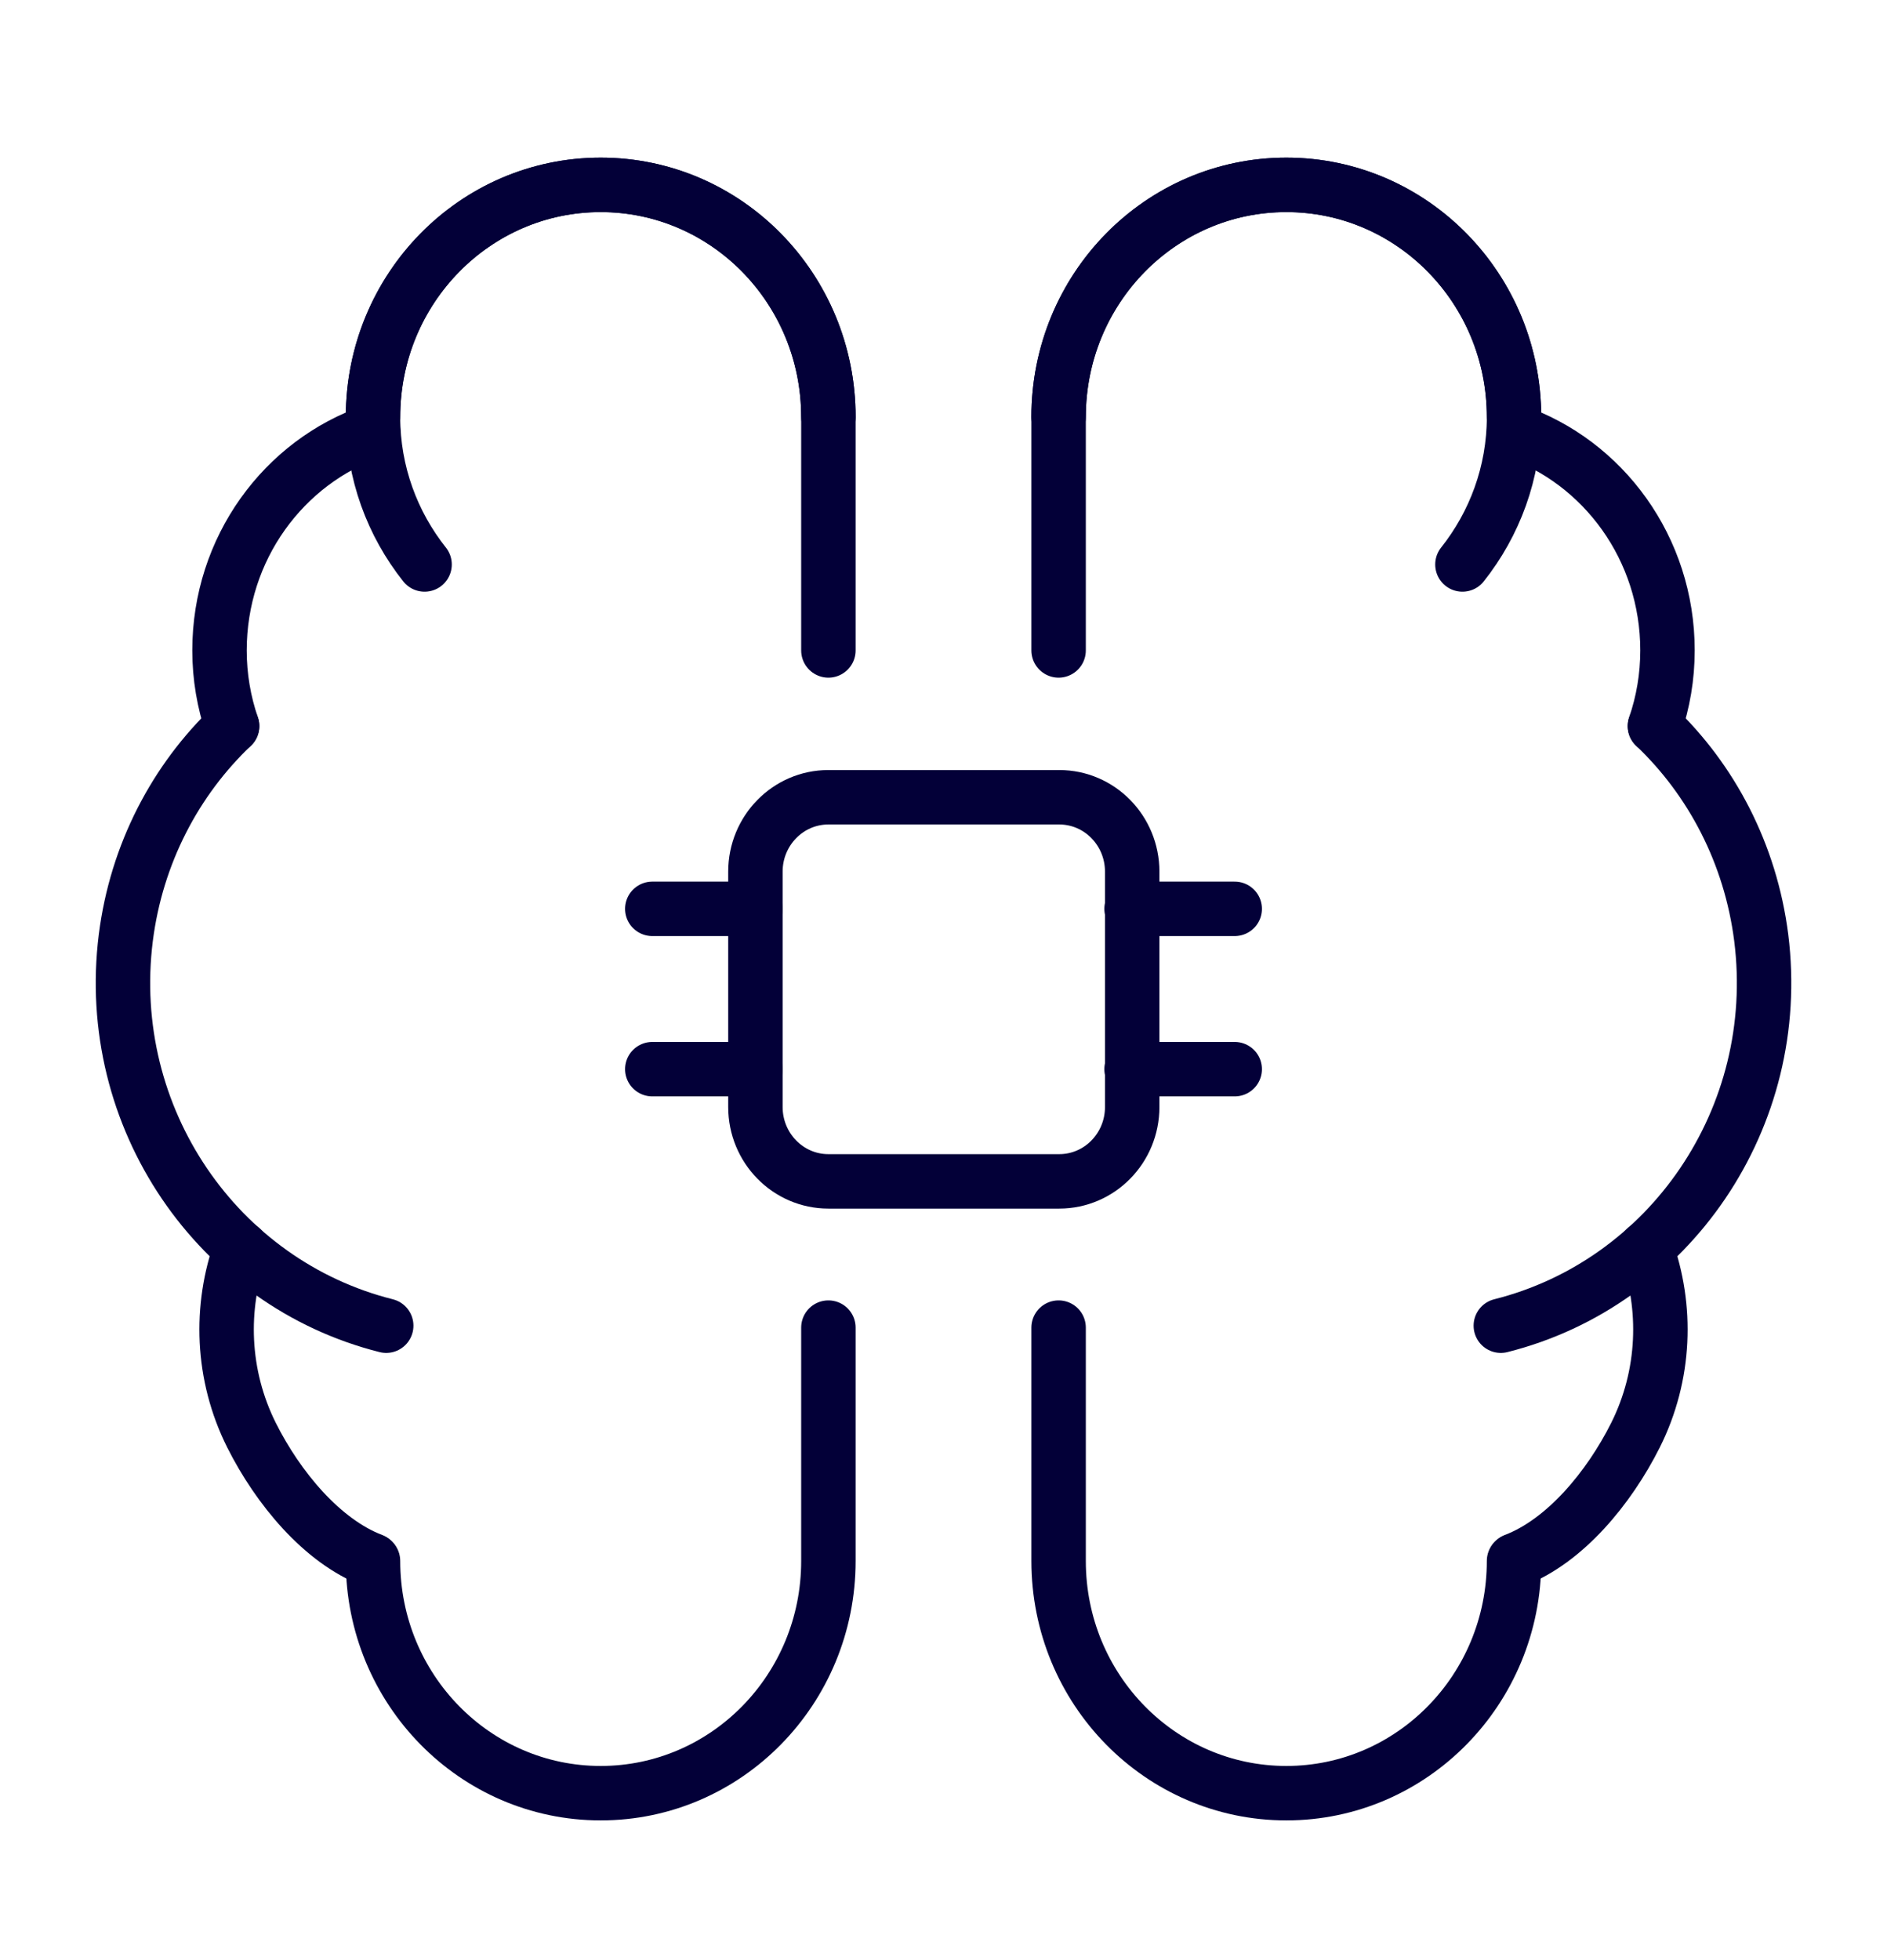
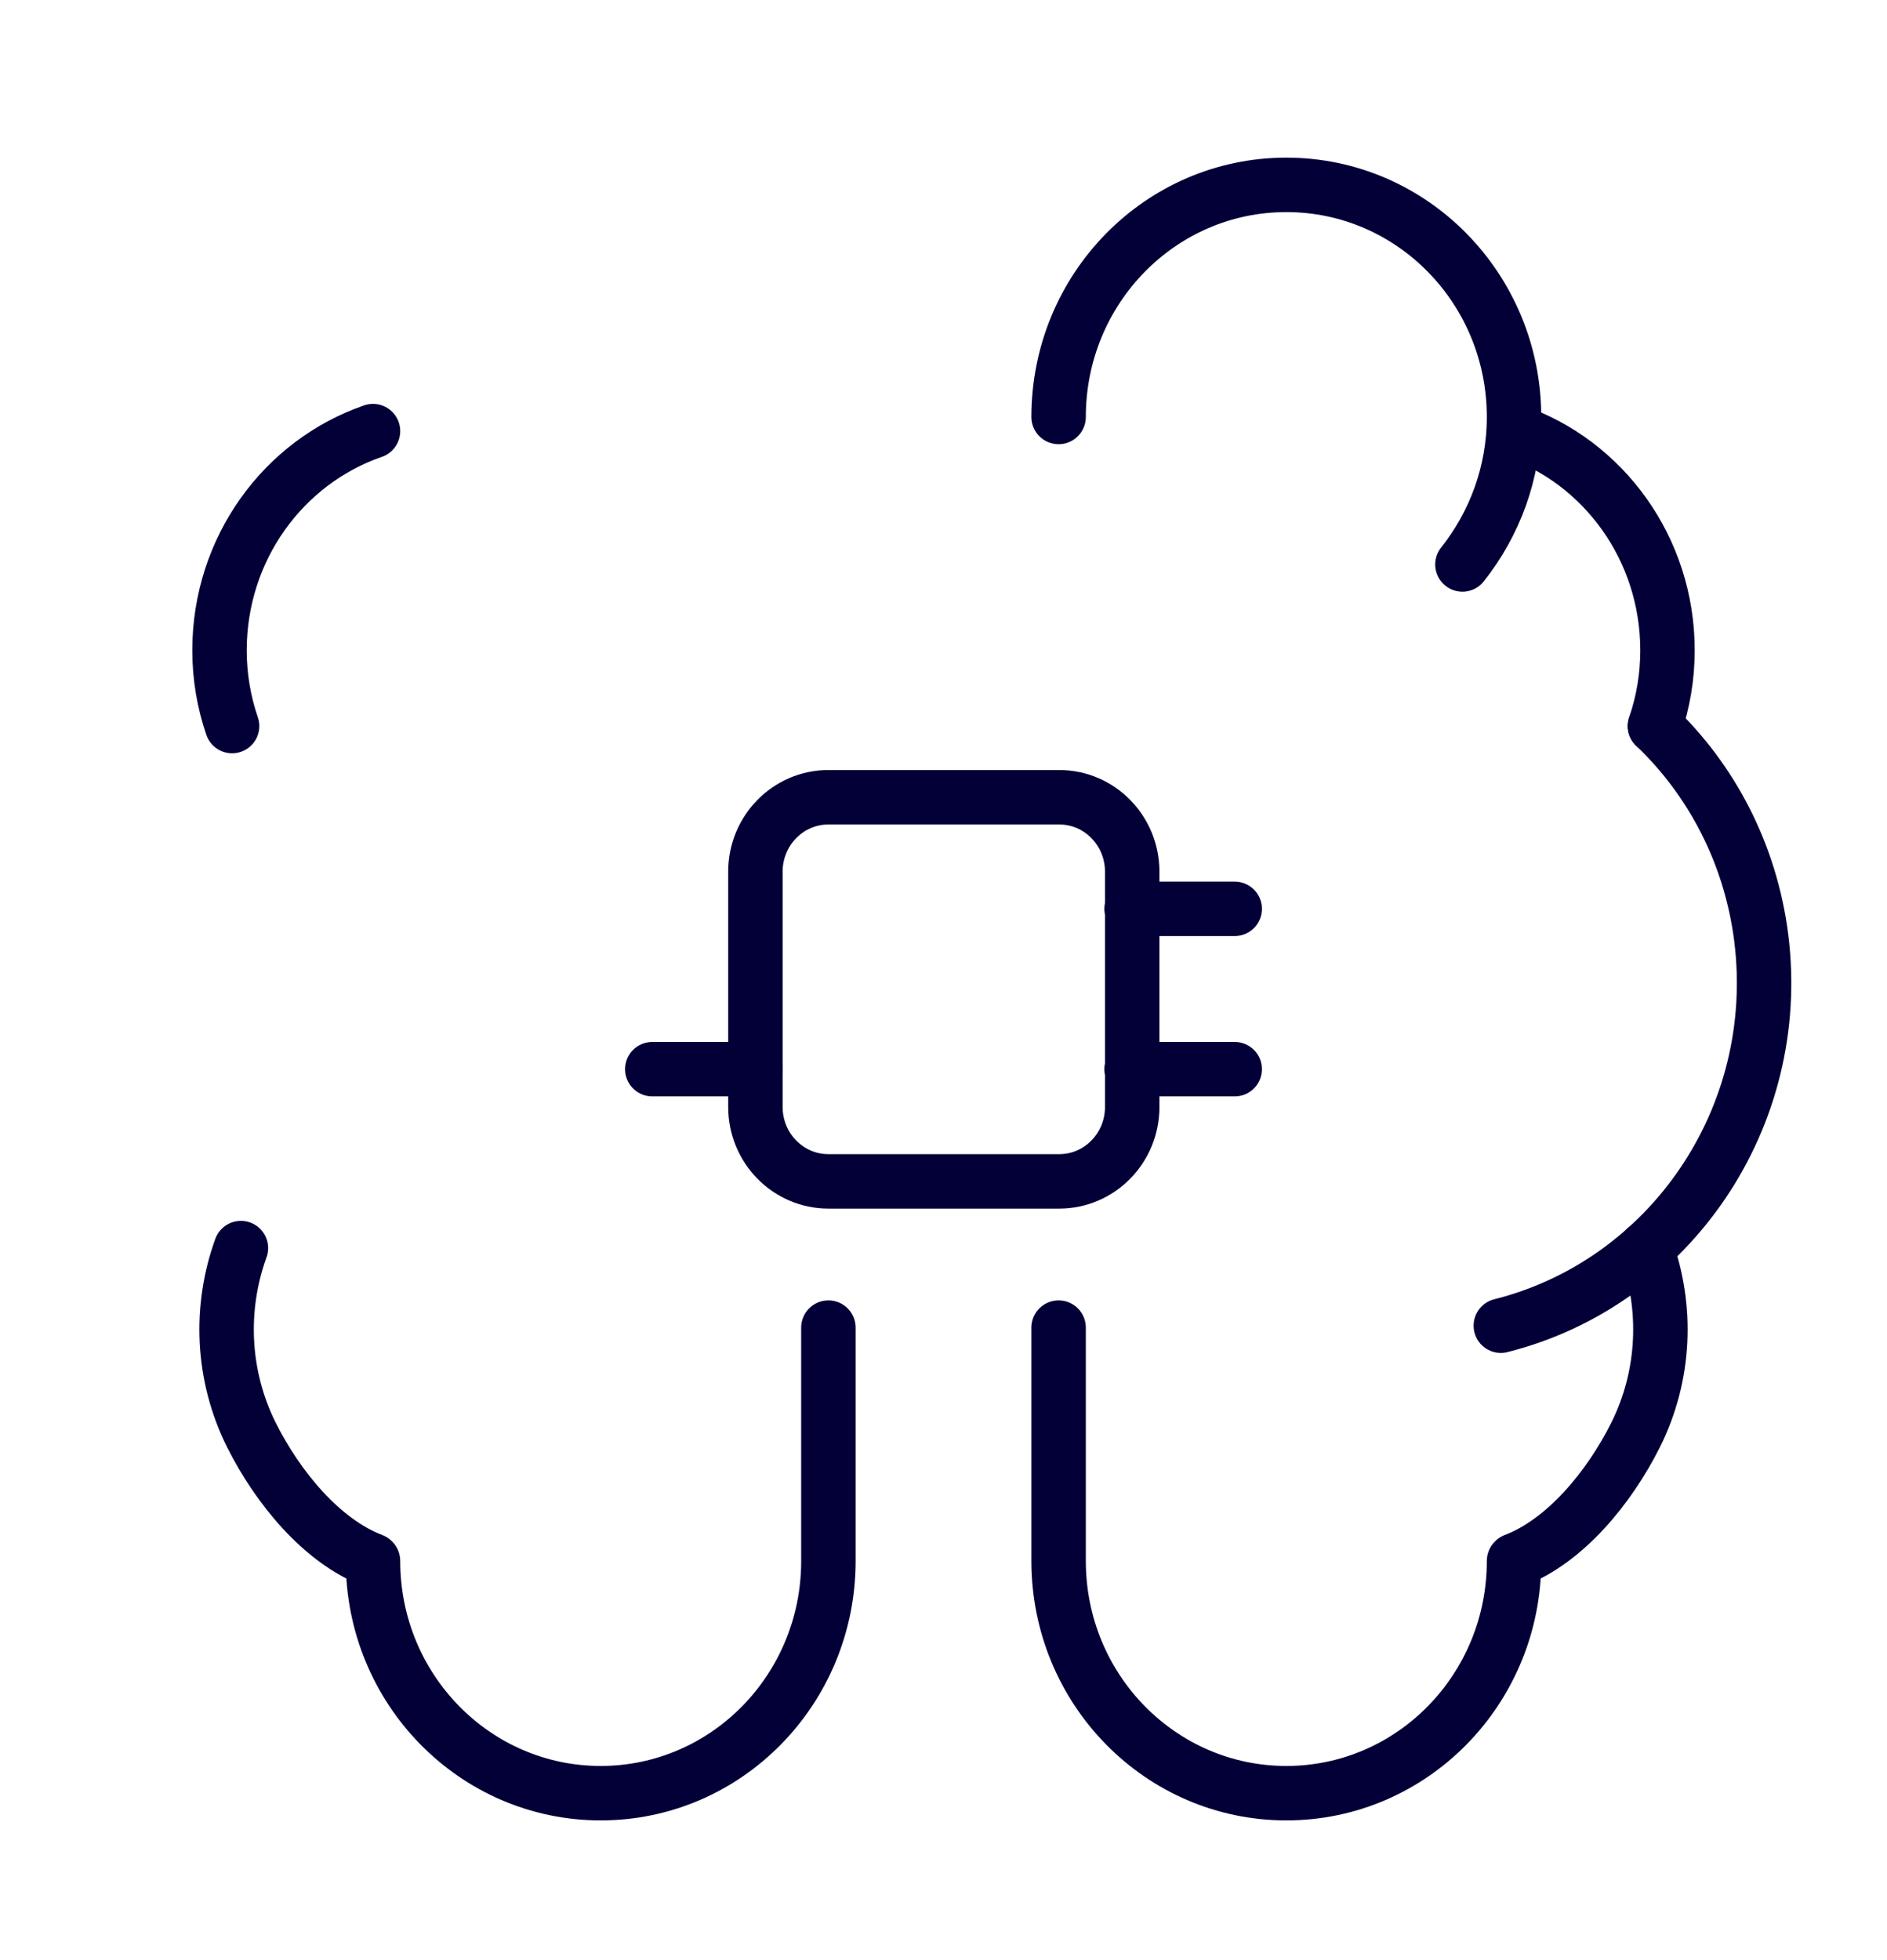
<svg xmlns="http://www.w3.org/2000/svg" width="52" height="54" viewBox="0 0 52 54" fill="none">
  <path d="M22.828 36.575V43.005C22.828 46.538 20.02 49.401 16.553 49.401C13.087 49.401 10.279 46.538 10.279 43.005" stroke="#030038" stroke-width="1.5" stroke-linecap="round" stroke-linejoin="round" />
-   <path d="M10.279 11.488C10.279 7.955 13.087 5.093 16.553 5.093C20.02 5.093 22.828 7.955 22.828 11.488V17.919" stroke="#030038" stroke-width="1.5" stroke-linecap="round" stroke-linejoin="round" />
-   <path d="M11.7 15.551C10.816 14.438 10.279 13.025 10.279 11.488C10.279 7.955 13.087 5.093 16.553 5.093C20.02 5.093 22.828 7.955 22.828 11.488" stroke="#030038" stroke-width="1.5" stroke-linecap="round" stroke-linejoin="round" />
-   <path d="M10.643 36.522C5.997 35.355 2.843 30.797 3.467 25.833C3.761 23.519 4.836 21.487 6.396 20.003" stroke="#030038" stroke-width="1.5" stroke-linecap="round" stroke-linejoin="round" />
  <path d="M6.396 20.003C6.171 19.349 6.049 18.643 6.049 17.919C6.049 15.11 7.817 12.725 10.279 11.877" stroke="#030038" stroke-width="1.5" stroke-linecap="round" stroke-linejoin="round" />
  <path d="M6.639 34.384C6.049 36.009 6.101 37.882 6.933 39.542C7.661 40.991 8.875 42.458 10.261 42.987" stroke="#030038" stroke-width="1.5" stroke-linecap="round" stroke-linejoin="round" />
  <path d="M29.172 36.575V43.005C29.172 46.538 31.98 49.401 35.447 49.401C38.914 49.401 41.722 46.538 41.722 43.005" stroke="#030038" stroke-width="1.5" stroke-linecap="round" stroke-linejoin="round" />
-   <path d="M41.722 11.488C41.722 7.955 38.914 5.093 35.447 5.093C31.98 5.093 29.172 7.955 29.172 11.488V17.919" stroke="#030038" stroke-width="1.5" stroke-linecap="round" stroke-linejoin="round" />
  <path d="M40.3 15.551C41.184 14.438 41.722 13.025 41.722 11.488C41.722 7.955 38.914 5.093 35.447 5.093C31.98 5.093 29.172 7.955 29.172 11.488" stroke="#030038" stroke-width="1.5" stroke-linecap="round" stroke-linejoin="round" />
  <path d="M41.358 36.522C46.003 35.355 49.158 30.797 48.534 25.833C48.239 23.519 47.165 21.487 45.605 20.003" stroke="#030038" stroke-width="1.5" stroke-linecap="round" stroke-linejoin="round" />
  <path d="M45.604 20.003C45.83 19.349 45.951 18.643 45.951 17.919C45.951 15.11 44.183 12.725 41.722 11.877" stroke="#030038" stroke-width="1.5" stroke-linecap="round" stroke-linejoin="round" />
  <path d="M45.362 34.384C45.951 36.009 45.899 37.882 45.067 39.542C44.339 40.991 43.126 42.458 41.739 42.987" stroke="#030038" stroke-width="1.5" stroke-linecap="round" stroke-linejoin="round" />
  <path d="M29.189 21.964H22.828C21.718 21.964 20.817 22.882 20.817 24.013V30.497C20.817 31.629 21.718 32.546 22.828 32.546H29.189C30.3 32.546 31.2 31.629 31.2 30.497V24.013C31.2 22.882 30.3 21.964 29.189 21.964Z" stroke="#030038" stroke-width="1.5" stroke-linecap="round" stroke-linejoin="round" />
  <path d="M31.183 25.038H34.025" stroke="#030038" stroke-width="1.5" stroke-linecap="round" stroke-linejoin="round" />
  <path d="M31.183 29.455H34.025" stroke="#030038" stroke-width="1.5" stroke-linecap="round" stroke-linejoin="round" />
-   <path d="M17.975 25.038H20.817" stroke="#030038" stroke-width="1.5" stroke-linecap="round" stroke-linejoin="round" />
  <path d="M17.975 29.455H20.817" stroke="#030038" stroke-width="1.5" stroke-linecap="round" stroke-linejoin="round" />
</svg>